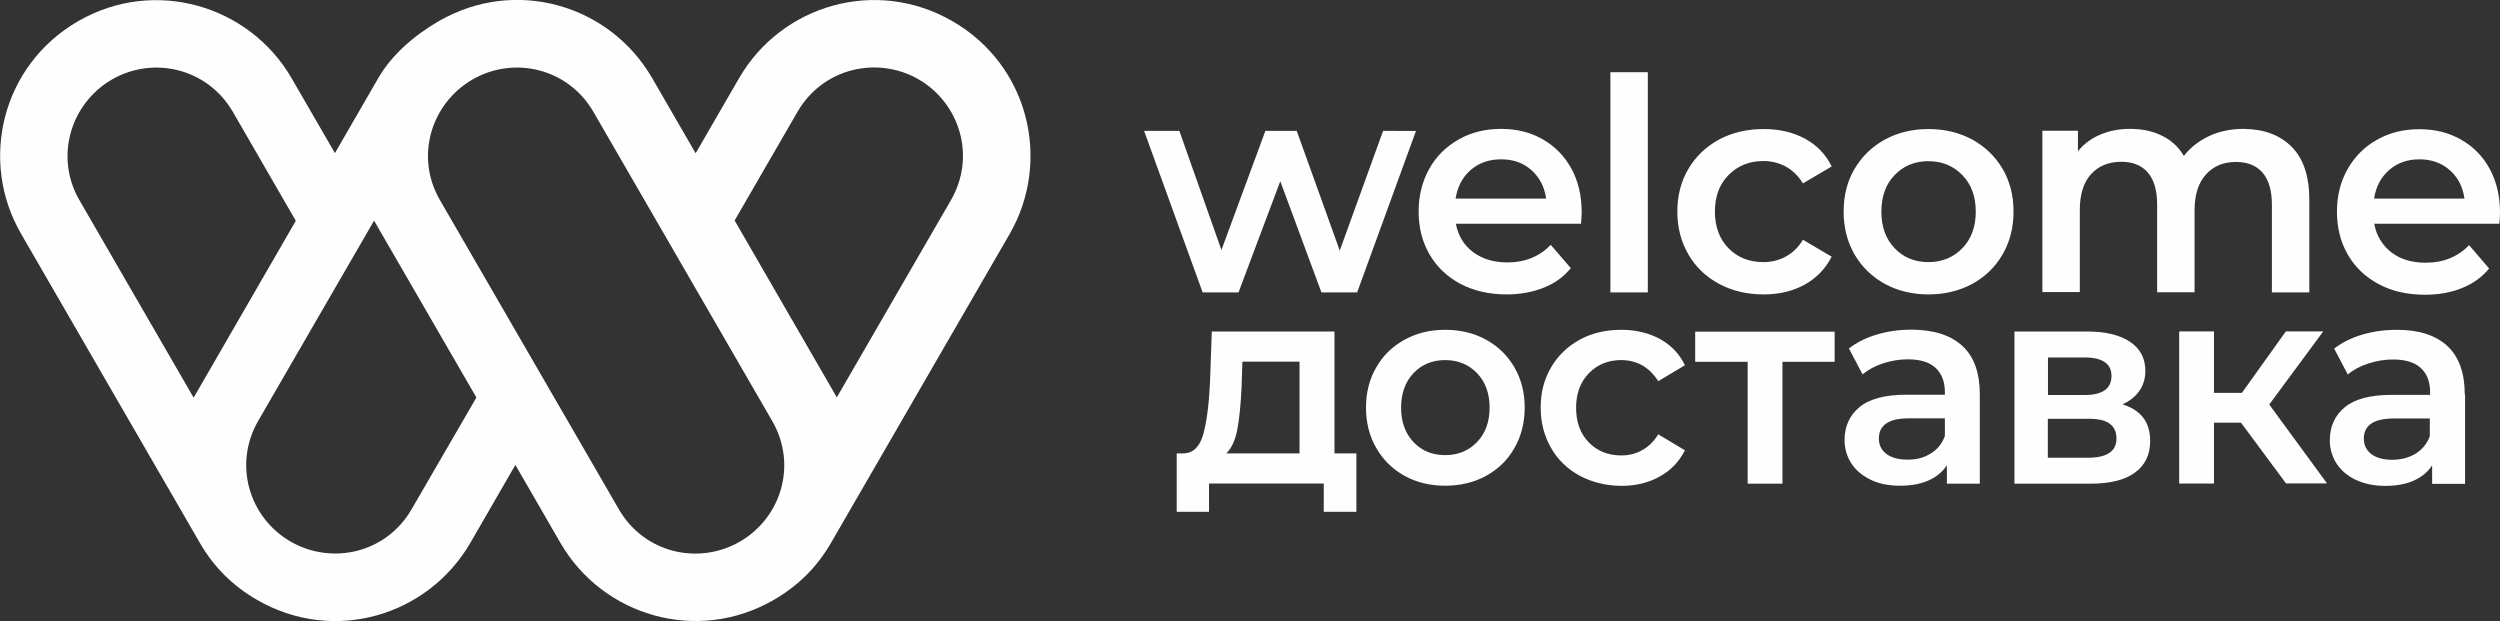
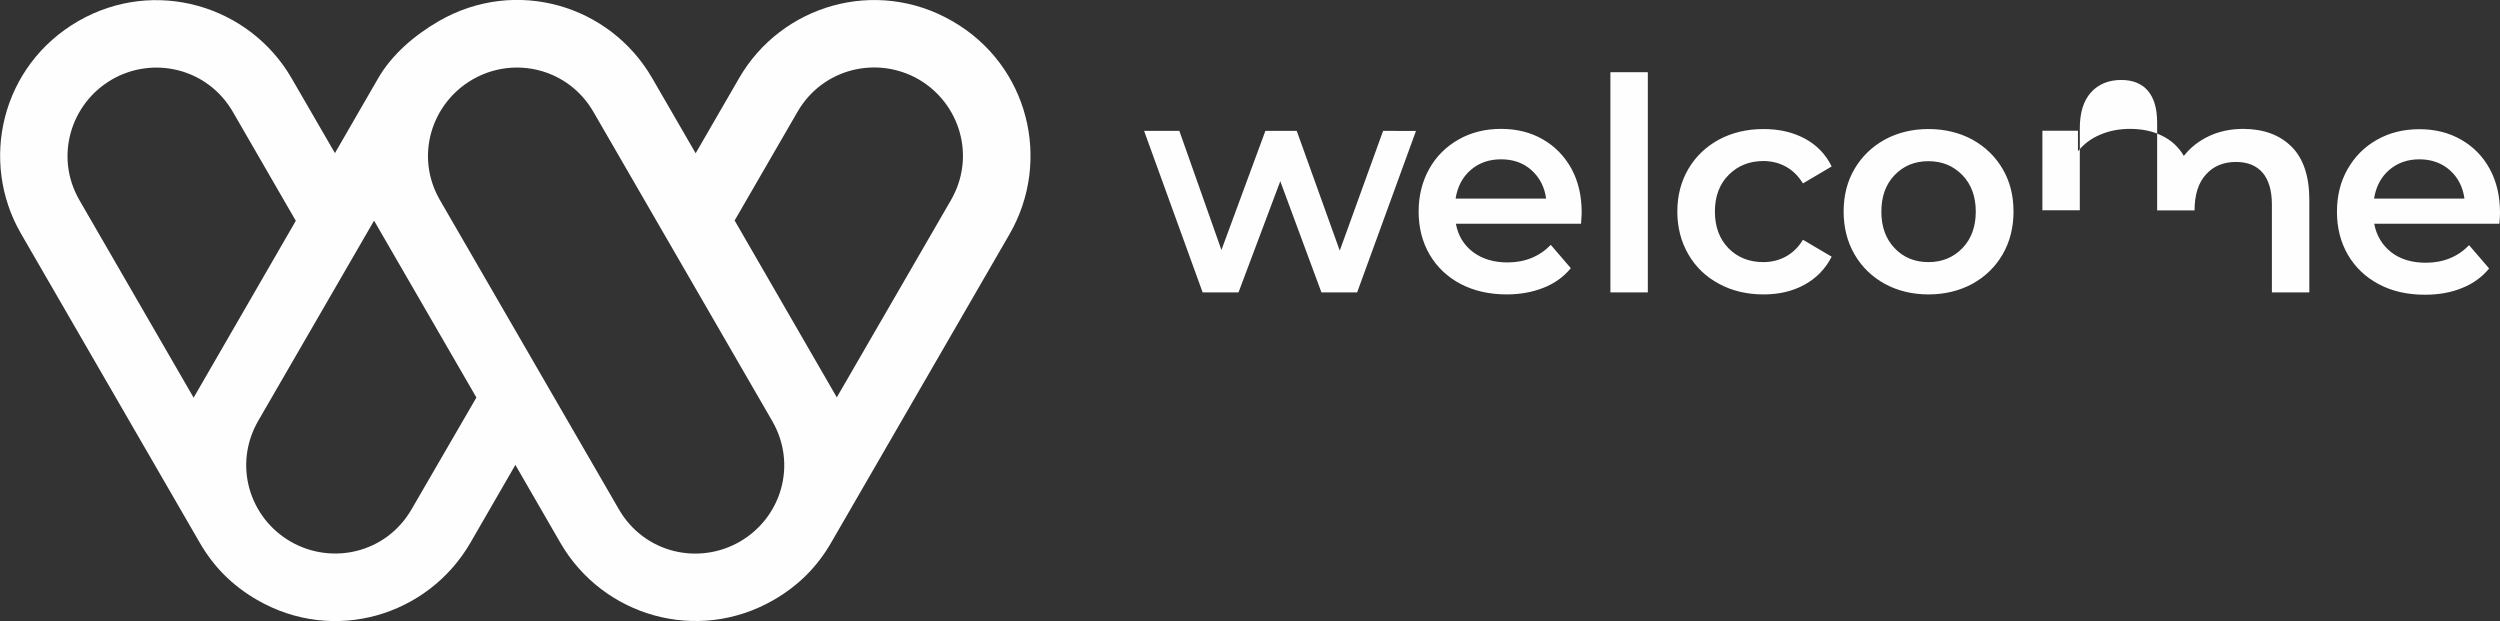
<svg xmlns="http://www.w3.org/2000/svg" version="1.1" id="Layer_1" x="0px" y="0px" viewBox="0 0 161 40" style="enable-background:new 0 0 161 40;" xml:space="preserve">
  <rect x="0" y="0" width="161" height="40" fill="#333333" stroke="none" />
  <style type="text/css">
	.st0{fill-rule:evenodd;clip-rule:evenodd;fill:#FEFEFE;}
	.st1{fill:#FEFEFE;}
</style>
-   <path class="st0" d="M156.48,28.09c-0.18,0.49-0.49,0.86-0.92,1.13c-0.44,0.26-0.94,0.39-1.5,0.39c-0.57,0-1.02-0.12-1.35-0.37  c-0.32-0.25-0.48-0.58-0.48-0.99c0-0.87,0.65-1.3,1.94-1.3h2.31V28.09z M158.73,25.41c0-1.39-0.37-2.43-1.12-3.13  c-0.75-0.69-1.83-1.04-3.24-1.04c-0.79,0-1.54,0.1-2.24,0.31c-0.71,0.21-1.31,0.51-1.81,0.9l0.88,1.67c0.36-0.31,0.8-0.54,1.32-0.71  c0.52-0.17,1.05-0.26,1.59-0.26c0.79,0,1.39,0.18,1.79,0.55c0.4,0.37,0.6,0.89,0.6,1.58v0.15h-2.48c-1.38,0-2.38,0.27-3.02,0.8  c-0.64,0.53-0.96,1.24-0.96,2.12c0,0.56,0.15,1.06,0.44,1.51c0.3,0.45,0.71,0.8,1.25,1.05c0.54,0.25,1.17,0.38,1.88,0.38  s1.33-0.11,1.84-0.34s0.9-0.55,1.18-0.98v1.19h2.12V25.41z M144.32,27.22h-1.74v3.92h-2.24v-9.8h2.24v3.96h1.8l2.83-3.96h2.41  l-3.48,4.71l3.72,5.08h-2.64L144.32,27.22z M135.87,27.29c0.29,0.21,0.43,0.53,0.43,0.96c0,0.82-0.62,1.23-1.85,1.23h-2.57v-2.51  h2.64C135.14,26.97,135.58,27.07,135.87,27.29z M134.24,25.44h-2.35v-2.42h2.35c1.16,0,1.74,0.4,1.74,1.19  C135.98,25.03,135.4,25.44,134.24,25.44z M137.5,30.43c0.65-0.48,0.97-1.15,0.97-2.04c0-1.2-0.59-1.98-1.78-2.35  c0.46-0.21,0.83-0.5,1.08-0.86c0.26-0.37,0.39-0.8,0.39-1.3c0-0.81-0.33-1.43-0.99-1.87c-0.66-0.44-1.57-0.66-2.75-0.66h-4.69v9.8  h4.88C135.9,31.15,136.85,30.91,137.5,30.43z M124.33,29.21c0.44-0.26,0.74-0.64,0.92-1.13v-1.14h-2.31c-1.29,0-1.94,0.43-1.94,1.3  c0,0.42,0.16,0.74,0.48,0.99c0.32,0.24,0.77,0.37,1.35,0.37C123.4,29.61,123.9,29.48,124.33,29.21z M126.38,22.28  c0.75,0.69,1.12,1.73,1.12,3.13v5.74h-2.12v-1.19c-0.28,0.43-0.67,0.75-1.18,0.98s-1.12,0.34-1.84,0.34c-0.72,0-1.35-0.12-1.88-0.38  s-0.95-0.6-1.25-1.05c-0.29-0.45-0.44-0.95-0.44-1.51c0-0.88,0.32-1.59,0.96-2.12c0.64-0.53,1.65-0.8,3.02-0.8h2.48v-0.15  c0-0.69-0.2-1.21-0.6-1.58c-0.4-0.37-1-0.55-1.79-0.55c-0.54,0-1.07,0.09-1.59,0.26c-0.52,0.17-0.96,0.41-1.32,0.71l-0.88-1.67  c0.5-0.39,1.11-0.69,1.81-0.9c0.71-0.21,1.45-0.31,2.24-0.31C124.55,21.24,125.63,21.59,126.38,22.28z M114.79,23.3h3.36v-1.94  h-8.98v1.94h3.38v7.85h2.24V23.3z M101.74,30.64c-0.79-0.43-1.41-1.02-1.85-1.79c-0.44-0.76-0.67-1.63-0.67-2.6  c0-0.97,0.22-1.83,0.67-2.59c0.44-0.76,1.06-1.35,1.84-1.78c0.78-0.43,1.68-0.64,2.68-0.64c0.94,0,1.77,0.2,2.49,0.59  c0.71,0.39,1.25,0.95,1.61,1.69l-1.72,1.03c-0.28-0.45-0.62-0.79-1.03-1.02c-0.41-0.23-0.87-0.34-1.35-0.34  c-0.84,0-1.53,0.28-2.08,0.84c-0.55,0.56-0.83,1.3-0.83,2.23s0.27,1.67,0.82,2.23c0.54,0.56,1.24,0.84,2.09,0.84  c0.49,0,0.94-0.11,1.35-0.34c0.41-0.23,0.76-0.57,1.03-1.02l1.72,1.03c-0.37,0.73-0.91,1.3-1.63,1.69c-0.71,0.4-1.53,0.6-2.47,0.6  C103.42,31.28,102.53,31.06,101.74,30.64z M78.97,29.2c0.35-0.34,0.59-0.87,0.72-1.58c0.13-0.71,0.22-1.62,0.27-2.75l0.05-1.58h3.68  v5.91H78.97z M85.93,29.2h1.42v3.76h-2.1v-1.82h-7.39v1.82h-2.08V29.2h0.45c0.61-0.02,1.03-0.43,1.25-1.2s0.37-1.88,0.44-3.29  l0.12-3.36h7.9V29.2z M87.35,29.2L87.35,29.2L87.35,29.2L87.35,29.2L87.35,29.2z M95.93,26.25c0,0.92-0.27,1.66-0.81,2.22  c-0.54,0.56-1.22,0.84-2.05,0.84c-0.83,0-1.51-0.28-2.04-0.84c-0.53-0.56-0.8-1.3-0.8-2.22s0.27-1.66,0.8-2.22  c0.53-0.56,1.21-0.84,2.04-0.84s1.51,0.28,2.05,0.84C95.66,24.59,95.93,25.33,95.93,26.25z M88.63,28.85  c0.44,0.76,1.04,1.36,1.82,1.79c0.77,0.43,1.65,0.64,2.62,0.64c0.98,0,1.86-0.21,2.64-0.64c0.78-0.43,1.39-1.02,1.82-1.79  c0.44-0.76,0.66-1.63,0.66-2.6c0-0.97-0.22-1.83-0.66-2.59c-0.44-0.76-1.04-1.35-1.82-1.78c-0.78-0.43-1.66-0.64-2.64-0.64  c-0.97,0-1.84,0.21-2.62,0.64c-0.78,0.43-1.39,1.02-1.82,1.78c-0.44,0.76-0.66,1.62-0.66,2.59C87.97,27.22,88.19,28.08,88.63,28.85z  " />
-   <path class="st0" d="M152.89,12.79c0.12-0.76,0.44-1.38,0.97-1.84c0.53-0.46,1.18-0.69,1.95-0.69c0.78,0,1.44,0.24,1.96,0.7  s0.84,1.08,0.94,1.83H152.89z M152.9,14.41h8.06c0.03-0.31,0.04-0.55,0.04-0.72c0-1.06-0.22-2-0.66-2.81  c-0.44-0.81-1.06-1.44-1.85-1.89c-0.79-0.45-1.68-0.67-2.68-0.67c-1.01,0-1.92,0.22-2.73,0.68c-0.81,0.45-1.44,1.09-1.9,1.9  c-0.46,0.81-0.68,1.72-0.68,2.74c0,1.02,0.23,1.95,0.7,2.76c0.47,0.81,1.13,1.44,1.99,1.9c0.86,0.46,1.85,0.68,2.98,0.68  c0.88,0,1.68-0.14,2.38-0.43c0.71-0.28,1.29-0.7,1.75-1.26l-1.29-1.5c-0.73,0.75-1.66,1.13-2.79,1.13c-0.89,0-1.63-0.22-2.22-0.67  C153.41,15.78,153.04,15.17,152.9,14.41z M147.58,9.45c0.76,0.76,1.14,1.9,1.14,3.42v5.96h-2.41v-5.65c0-0.91-0.2-1.59-0.6-2.06  c-0.4-0.46-0.97-0.69-1.71-0.69c-0.81,0-1.46,0.27-1.94,0.81c-0.49,0.54-0.73,1.31-0.73,2.31v5.27h-2.41v-5.65  c0-0.91-0.2-1.59-0.6-2.06c-0.4-0.46-0.97-0.69-1.71-0.69c-0.82,0-1.47,0.27-1.95,0.8c-0.48,0.53-0.72,1.3-0.72,2.32v5.27h-2.41  V8.42h2.29v1.32c0.38-0.47,0.86-0.83,1.44-1.07c0.58-0.25,1.22-0.37,1.92-0.37c0.77,0,1.45,0.14,2.05,0.44  c0.6,0.29,1.07,0.72,1.41,1.3c0.42-0.54,0.97-0.97,1.63-1.28c0.67-0.31,1.4-0.46,2.21-0.46C145.79,8.31,146.82,8.69,147.58,9.45z   M127.24,13.63c0,0.97-0.29,1.76-0.86,2.35c-0.58,0.6-1.31,0.9-2.19,0.9s-1.61-0.3-2.18-0.9c-0.57-0.6-0.85-1.38-0.85-2.35  s0.28-1.76,0.85-2.35c0.57-0.6,1.3-0.9,2.18-0.9s1.61,0.3,2.19,0.9C126.95,11.87,127.24,12.65,127.24,13.63z M119.43,16.38  c0.47,0.81,1.12,1.44,1.95,1.9c0.83,0.45,1.77,0.68,2.81,0.68c1.05,0,1.99-0.23,2.83-0.68c0.83-0.46,1.48-1.09,1.95-1.9  c0.47-0.81,0.7-1.73,0.7-2.76c0-1.02-0.23-1.94-0.7-2.74c-0.47-0.8-1.12-1.43-1.95-1.89c-0.83-0.45-1.78-0.68-2.83-0.68  c-1.04,0-1.98,0.23-2.81,0.68c-0.83,0.46-1.48,1.09-1.95,1.89c-0.47,0.8-0.7,1.72-0.7,2.74S118.96,15.57,119.43,16.38z   M110.71,18.28c-0.85-0.45-1.51-1.09-1.98-1.9c-0.47-0.81-0.71-1.73-0.71-2.76s0.24-1.94,0.71-2.74c0.47-0.8,1.13-1.43,1.97-1.89  c0.84-0.45,1.8-0.68,2.88-0.68c1.01,0,1.9,0.21,2.66,0.62c0.76,0.41,1.34,1.01,1.72,1.79l-1.85,1.09c-0.3-0.48-0.66-0.84-1.1-1.08  c-0.44-0.24-0.93-0.36-1.45-0.36c-0.9,0-1.64,0.3-2.23,0.89c-0.59,0.59-0.89,1.38-0.89,2.36s0.29,1.77,0.88,2.37  c0.58,0.59,1.33,0.89,2.24,0.89c0.53,0,1.01-0.12,1.45-0.36c0.44-0.24,0.81-0.6,1.1-1.08l1.85,1.09c-0.4,0.78-0.98,1.38-1.74,1.8  s-1.64,0.63-2.64,0.63C112.51,18.96,111.56,18.74,110.71,18.28z M91.19,8.43l-3.79,10.4H85.1l-2.65-7.16l-2.69,7.16h-2.31  l-3.77-10.4h2.27l2.71,7.67l2.83-7.67h2.02l2.77,7.71l2.79-7.71H91.19z M94.71,10.95c-0.53,0.46-0.85,1.08-0.97,1.84h5.83  c-0.1-0.75-0.42-1.36-0.94-1.83s-1.18-0.7-1.96-0.7C95.89,10.26,95.24,10.49,94.71,10.95z M101.82,14.41h-8.06  c0.14,0.77,0.51,1.37,1.1,1.82c0.6,0.45,1.34,0.67,2.22,0.67c1.13,0,2.06-0.38,2.79-1.13l1.29,1.5c-0.46,0.56-1.04,0.98-1.75,1.26  c-0.7,0.28-1.5,0.43-2.38,0.43c-1.13,0-2.12-0.23-2.98-0.68c-0.86-0.46-1.52-1.09-1.99-1.9c-0.47-0.81-0.7-1.73-0.7-2.76  c0-1.01,0.23-1.93,0.68-2.74c0.45-0.81,1.09-1.44,1.9-1.9c0.81-0.46,1.72-0.68,2.73-0.68c1,0,1.9,0.22,2.68,0.67  c0.79,0.45,1.4,1.08,1.85,1.89c0.44,0.81,0.66,1.75,0.66,2.81l0,0.08l0,0v0C101.85,13.93,101.84,14.14,101.82,14.41z M106.12,4.65  h-2.41v14.18h2.41V4.65z" />
+   <path class="st0" d="M152.89,12.79c0.12-0.76,0.44-1.38,0.97-1.84c0.53-0.46,1.18-0.69,1.95-0.69c0.78,0,1.44,0.24,1.96,0.7  s0.84,1.08,0.94,1.83H152.89z M152.9,14.41h8.06c0.03-0.31,0.04-0.55,0.04-0.72c0-1.06-0.22-2-0.66-2.81  c-0.44-0.81-1.06-1.44-1.85-1.89c-0.79-0.45-1.68-0.67-2.68-0.67c-1.01,0-1.92,0.22-2.73,0.68c-0.81,0.45-1.44,1.09-1.9,1.9  c-0.46,0.81-0.68,1.72-0.68,2.74c0,1.02,0.23,1.95,0.7,2.76c0.47,0.81,1.13,1.44,1.99,1.9c0.86,0.46,1.85,0.68,2.98,0.68  c0.88,0,1.68-0.14,2.38-0.43c0.71-0.28,1.29-0.7,1.75-1.26l-1.29-1.5c-0.73,0.75-1.66,1.13-2.79,1.13c-0.89,0-1.63-0.22-2.22-0.67  C153.41,15.78,153.04,15.17,152.9,14.41z M147.58,9.45c0.76,0.76,1.14,1.9,1.14,3.42v5.96h-2.41v-5.65c0-0.91-0.2-1.59-0.6-2.06  c-0.4-0.46-0.97-0.69-1.71-0.69c-0.81,0-1.46,0.27-1.94,0.81c-0.49,0.54-0.73,1.31-0.73,2.31h-2.41v-5.65  c0-0.91-0.2-1.59-0.6-2.06c-0.4-0.46-0.97-0.69-1.71-0.69c-0.82,0-1.47,0.27-1.95,0.8c-0.48,0.53-0.72,1.3-0.72,2.32v5.27h-2.41  V8.42h2.29v1.32c0.38-0.47,0.86-0.83,1.44-1.07c0.58-0.25,1.22-0.37,1.92-0.37c0.77,0,1.45,0.14,2.05,0.44  c0.6,0.29,1.07,0.72,1.41,1.3c0.42-0.54,0.97-0.97,1.63-1.28c0.67-0.31,1.4-0.46,2.21-0.46C145.79,8.31,146.82,8.69,147.58,9.45z   M127.24,13.63c0,0.97-0.29,1.76-0.86,2.35c-0.58,0.6-1.31,0.9-2.19,0.9s-1.61-0.3-2.18-0.9c-0.57-0.6-0.85-1.38-0.85-2.35  s0.28-1.76,0.85-2.35c0.57-0.6,1.3-0.9,2.18-0.9s1.61,0.3,2.19,0.9C126.95,11.87,127.24,12.65,127.24,13.63z M119.43,16.38  c0.47,0.81,1.12,1.44,1.95,1.9c0.83,0.45,1.77,0.68,2.81,0.68c1.05,0,1.99-0.23,2.83-0.68c0.83-0.46,1.48-1.09,1.95-1.9  c0.47-0.81,0.7-1.73,0.7-2.76c0-1.02-0.23-1.94-0.7-2.74c-0.47-0.8-1.12-1.43-1.95-1.89c-0.83-0.45-1.78-0.68-2.83-0.68  c-1.04,0-1.98,0.23-2.81,0.68c-0.83,0.46-1.48,1.09-1.95,1.89c-0.47,0.8-0.7,1.72-0.7,2.74S118.96,15.57,119.43,16.38z   M110.71,18.28c-0.85-0.45-1.51-1.09-1.98-1.9c-0.47-0.81-0.71-1.73-0.71-2.76s0.24-1.94,0.71-2.74c0.47-0.8,1.13-1.43,1.97-1.89  c0.84-0.45,1.8-0.68,2.88-0.68c1.01,0,1.9,0.21,2.66,0.62c0.76,0.41,1.34,1.01,1.72,1.79l-1.85,1.09c-0.3-0.48-0.66-0.84-1.1-1.08  c-0.44-0.24-0.93-0.36-1.45-0.36c-0.9,0-1.64,0.3-2.23,0.89c-0.59,0.59-0.89,1.38-0.89,2.36s0.29,1.77,0.88,2.37  c0.58,0.59,1.33,0.89,2.24,0.89c0.53,0,1.01-0.12,1.45-0.36c0.44-0.24,0.81-0.6,1.1-1.08l1.85,1.09c-0.4,0.78-0.98,1.38-1.74,1.8  s-1.64,0.63-2.64,0.63C112.51,18.96,111.56,18.74,110.71,18.28z M91.19,8.43l-3.79,10.4H85.1l-2.65-7.16l-2.69,7.16h-2.31  l-3.77-10.4h2.27l2.71,7.67l2.83-7.67h2.02l2.77,7.71l2.79-7.71H91.19z M94.71,10.95c-0.53,0.46-0.85,1.08-0.97,1.84h5.83  c-0.1-0.75-0.42-1.36-0.94-1.83s-1.18-0.7-1.96-0.7C95.89,10.26,95.24,10.49,94.71,10.95z M101.82,14.41h-8.06  c0.14,0.77,0.51,1.37,1.1,1.82c0.6,0.45,1.34,0.67,2.22,0.67c1.13,0,2.06-0.38,2.79-1.13l1.29,1.5c-0.46,0.56-1.04,0.98-1.75,1.26  c-0.7,0.28-1.5,0.43-2.38,0.43c-1.13,0-2.12-0.23-2.98-0.68c-0.86-0.46-1.52-1.09-1.99-1.9c-0.47-0.81-0.7-1.73-0.7-2.76  c0-1.01,0.23-1.93,0.68-2.74c0.45-0.81,1.09-1.44,1.9-1.9c0.81-0.46,1.72-0.68,2.73-0.68c1,0,1.9,0.22,2.68,0.67  c0.79,0.45,1.4,1.08,1.85,1.89c0.44,0.81,0.66,1.75,0.66,2.81l0,0.08l0,0v0C101.85,13.93,101.84,14.14,101.82,14.41z M106.12,4.65  h-2.41v14.18h2.41V4.65z" />
  <path class="st1" d="M61.24,12.89l-7.35,12.7L47.31,14.2l4.05-7c1.63-2.82,5.14-3.62,7.8-2.09C61.81,6.65,62.87,10.07,61.24,12.89z   M47.65,34.88c-2.67,1.54-6.17,0.74-7.8-2.09L28.34,12.9c-1.64-2.82-0.57-6.24,2.09-7.78c2.66-1.54,6.16-0.73,7.79,2.09l11.51,19.9  C51.36,29.93,50.31,33.34,47.65,34.88z M26.51,32.79c-1.63,2.83-5.13,3.62-7.79,2.09c-2.66-1.53-3.72-4.95-2.09-7.78l7.46-12.89  l6.59,11.39L26.51,32.79z M12.47,25.61L5.12,12.9c-1.63-2.81-0.56-6.25,2.09-7.78C9.86,3.59,13.36,4.38,15,7.21l4.05,7.01  L12.47,25.61z M61.33,1.36c-4.94-2.85-11.02-1.02-13.73,3.67l-2.8,4.84L42,5.03c-2.73-4.72-8.8-6.52-13.74-3.67  c-1.59,0.92-3.03,2.17-3.9,3.67l-2.79,4.83l-2.79-4.82C16.07,0.35,9.97-1.48,5.04,1.36c-4.94,2.85-6.4,9.01-3.68,13.7  c0,0,11.49,19.87,11.51,19.9c0.88,1.52,2.07,2.74,3.68,3.67c4.96,2.87,11.02,1.02,13.74-3.67l2.9-5.02l2.9,5.02  c2.72,4.7,8.79,6.52,13.73,3.68c1.61-0.93,2.8-2.14,3.68-3.65c0.02-0.03,11.52-19.92,11.52-19.92C67.73,10.37,66.27,4.2,61.33,1.36z  " />
</svg>